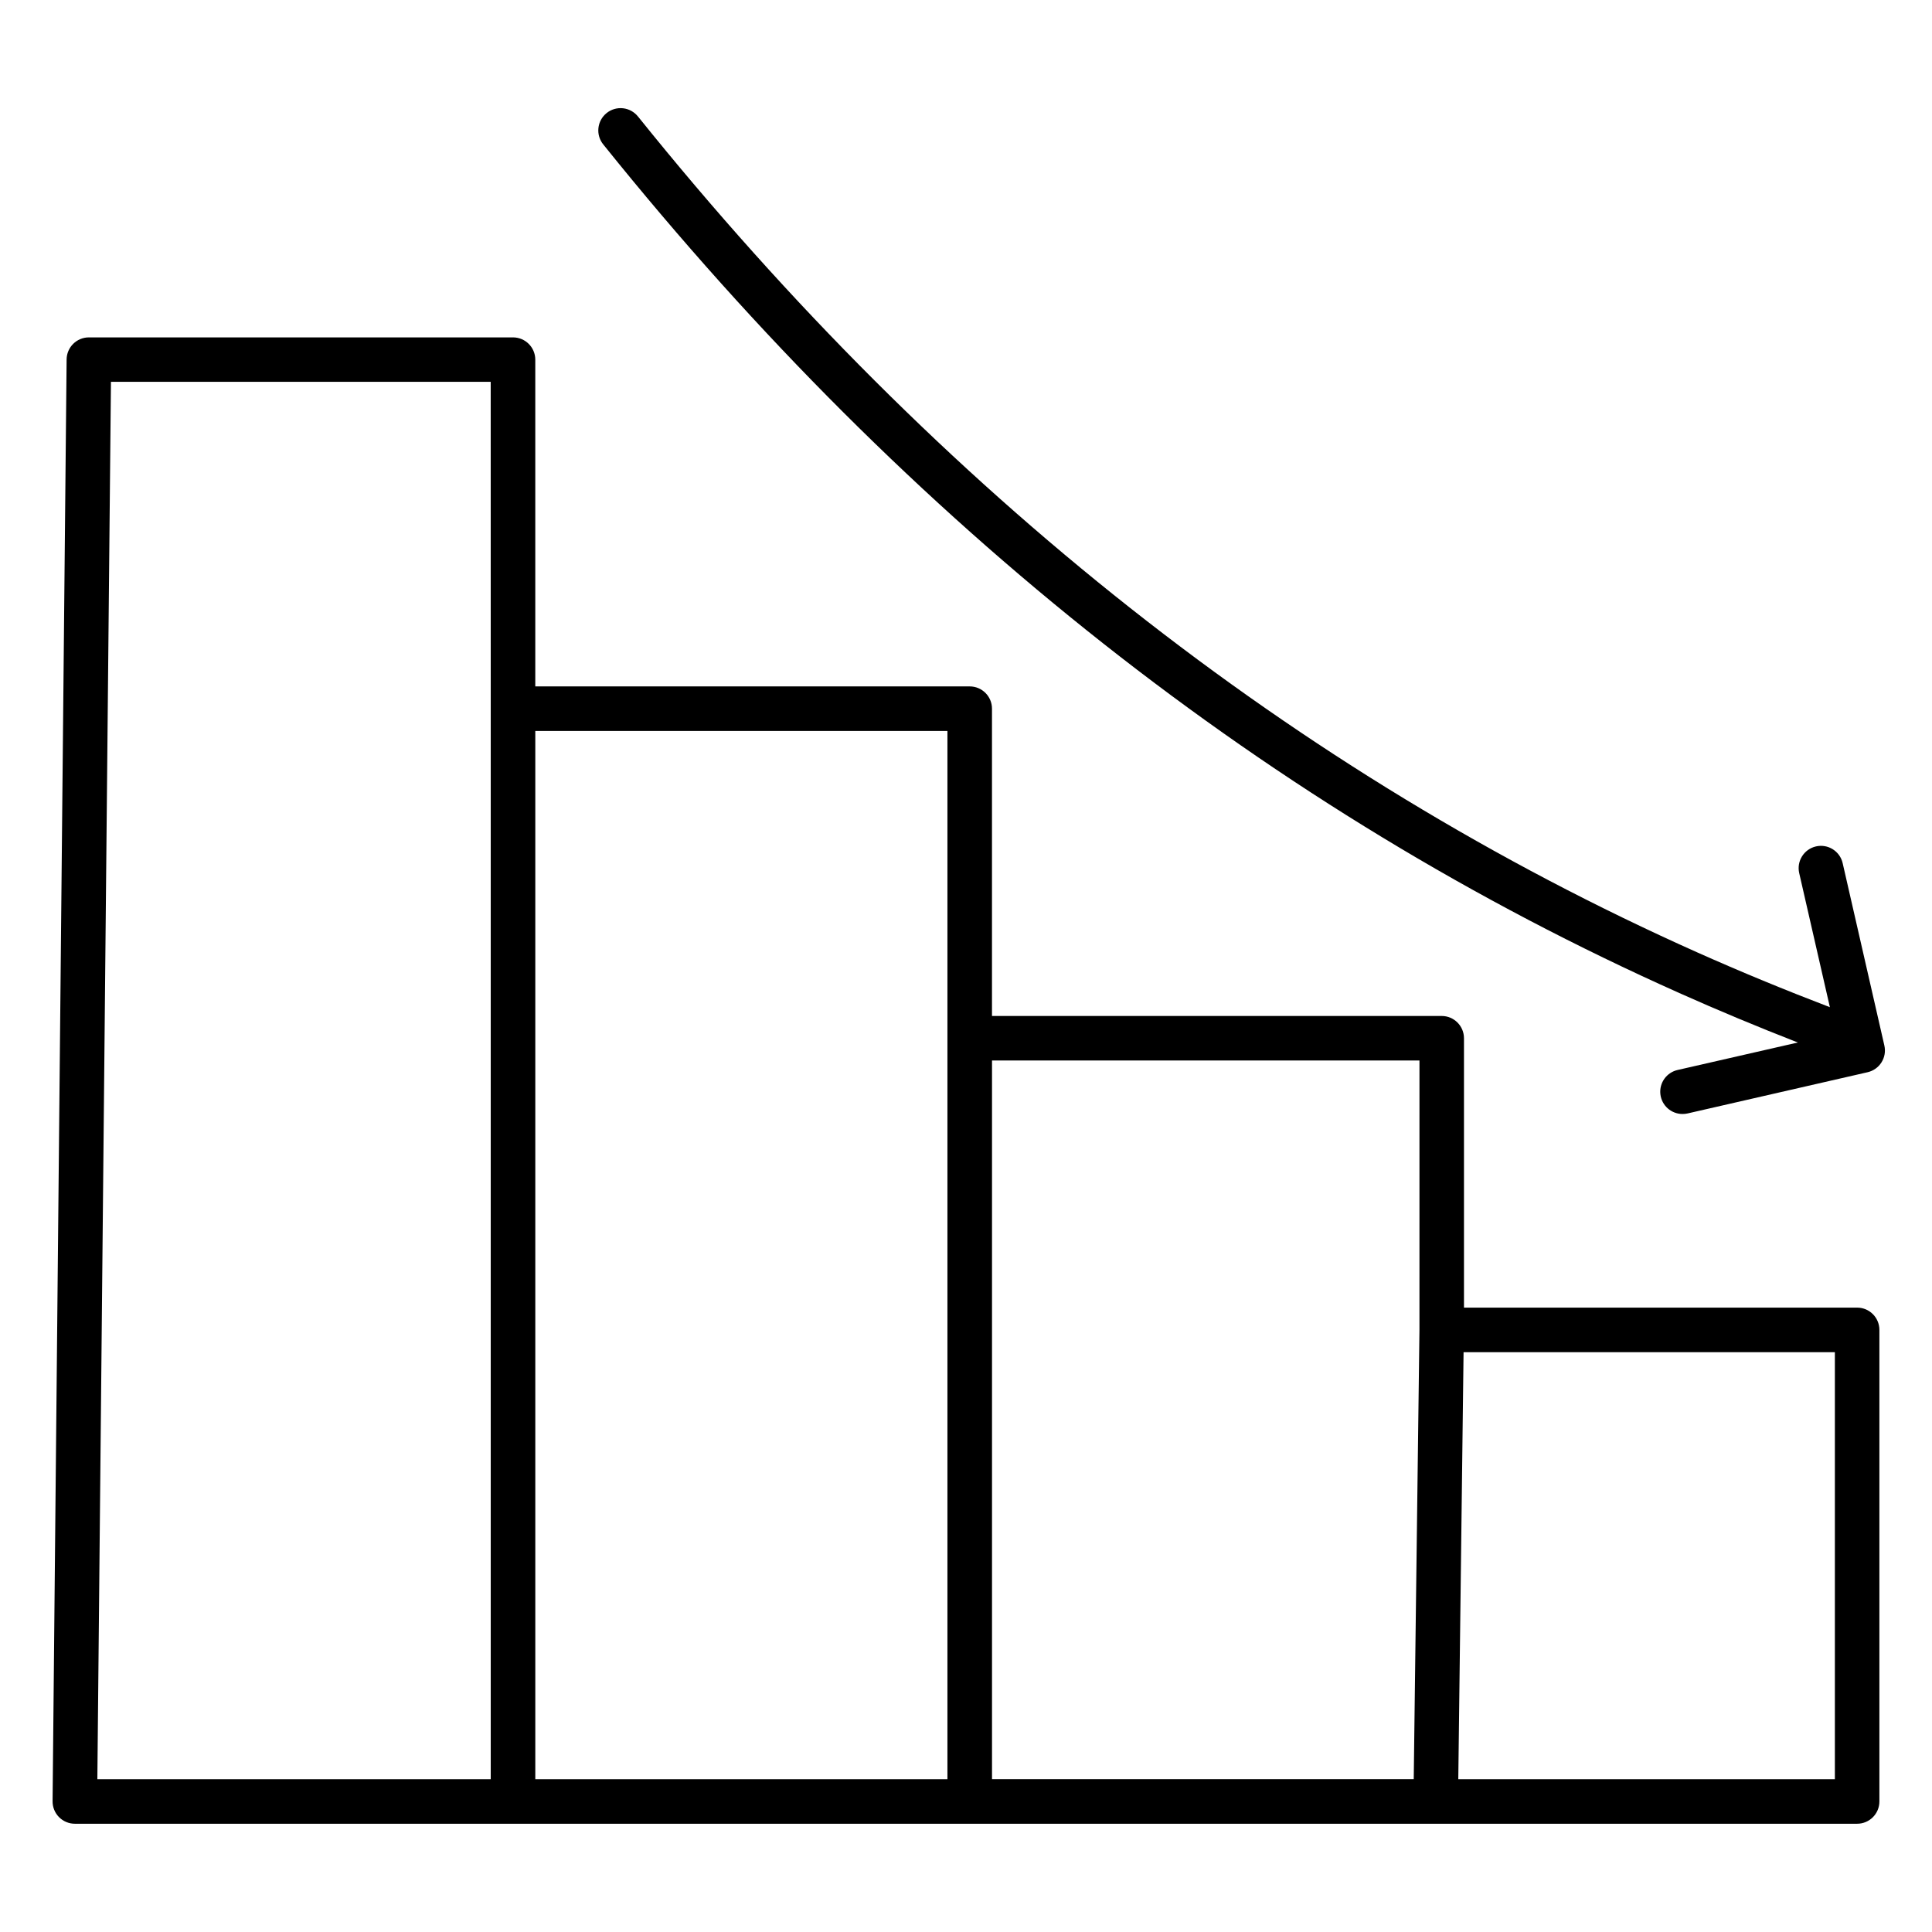
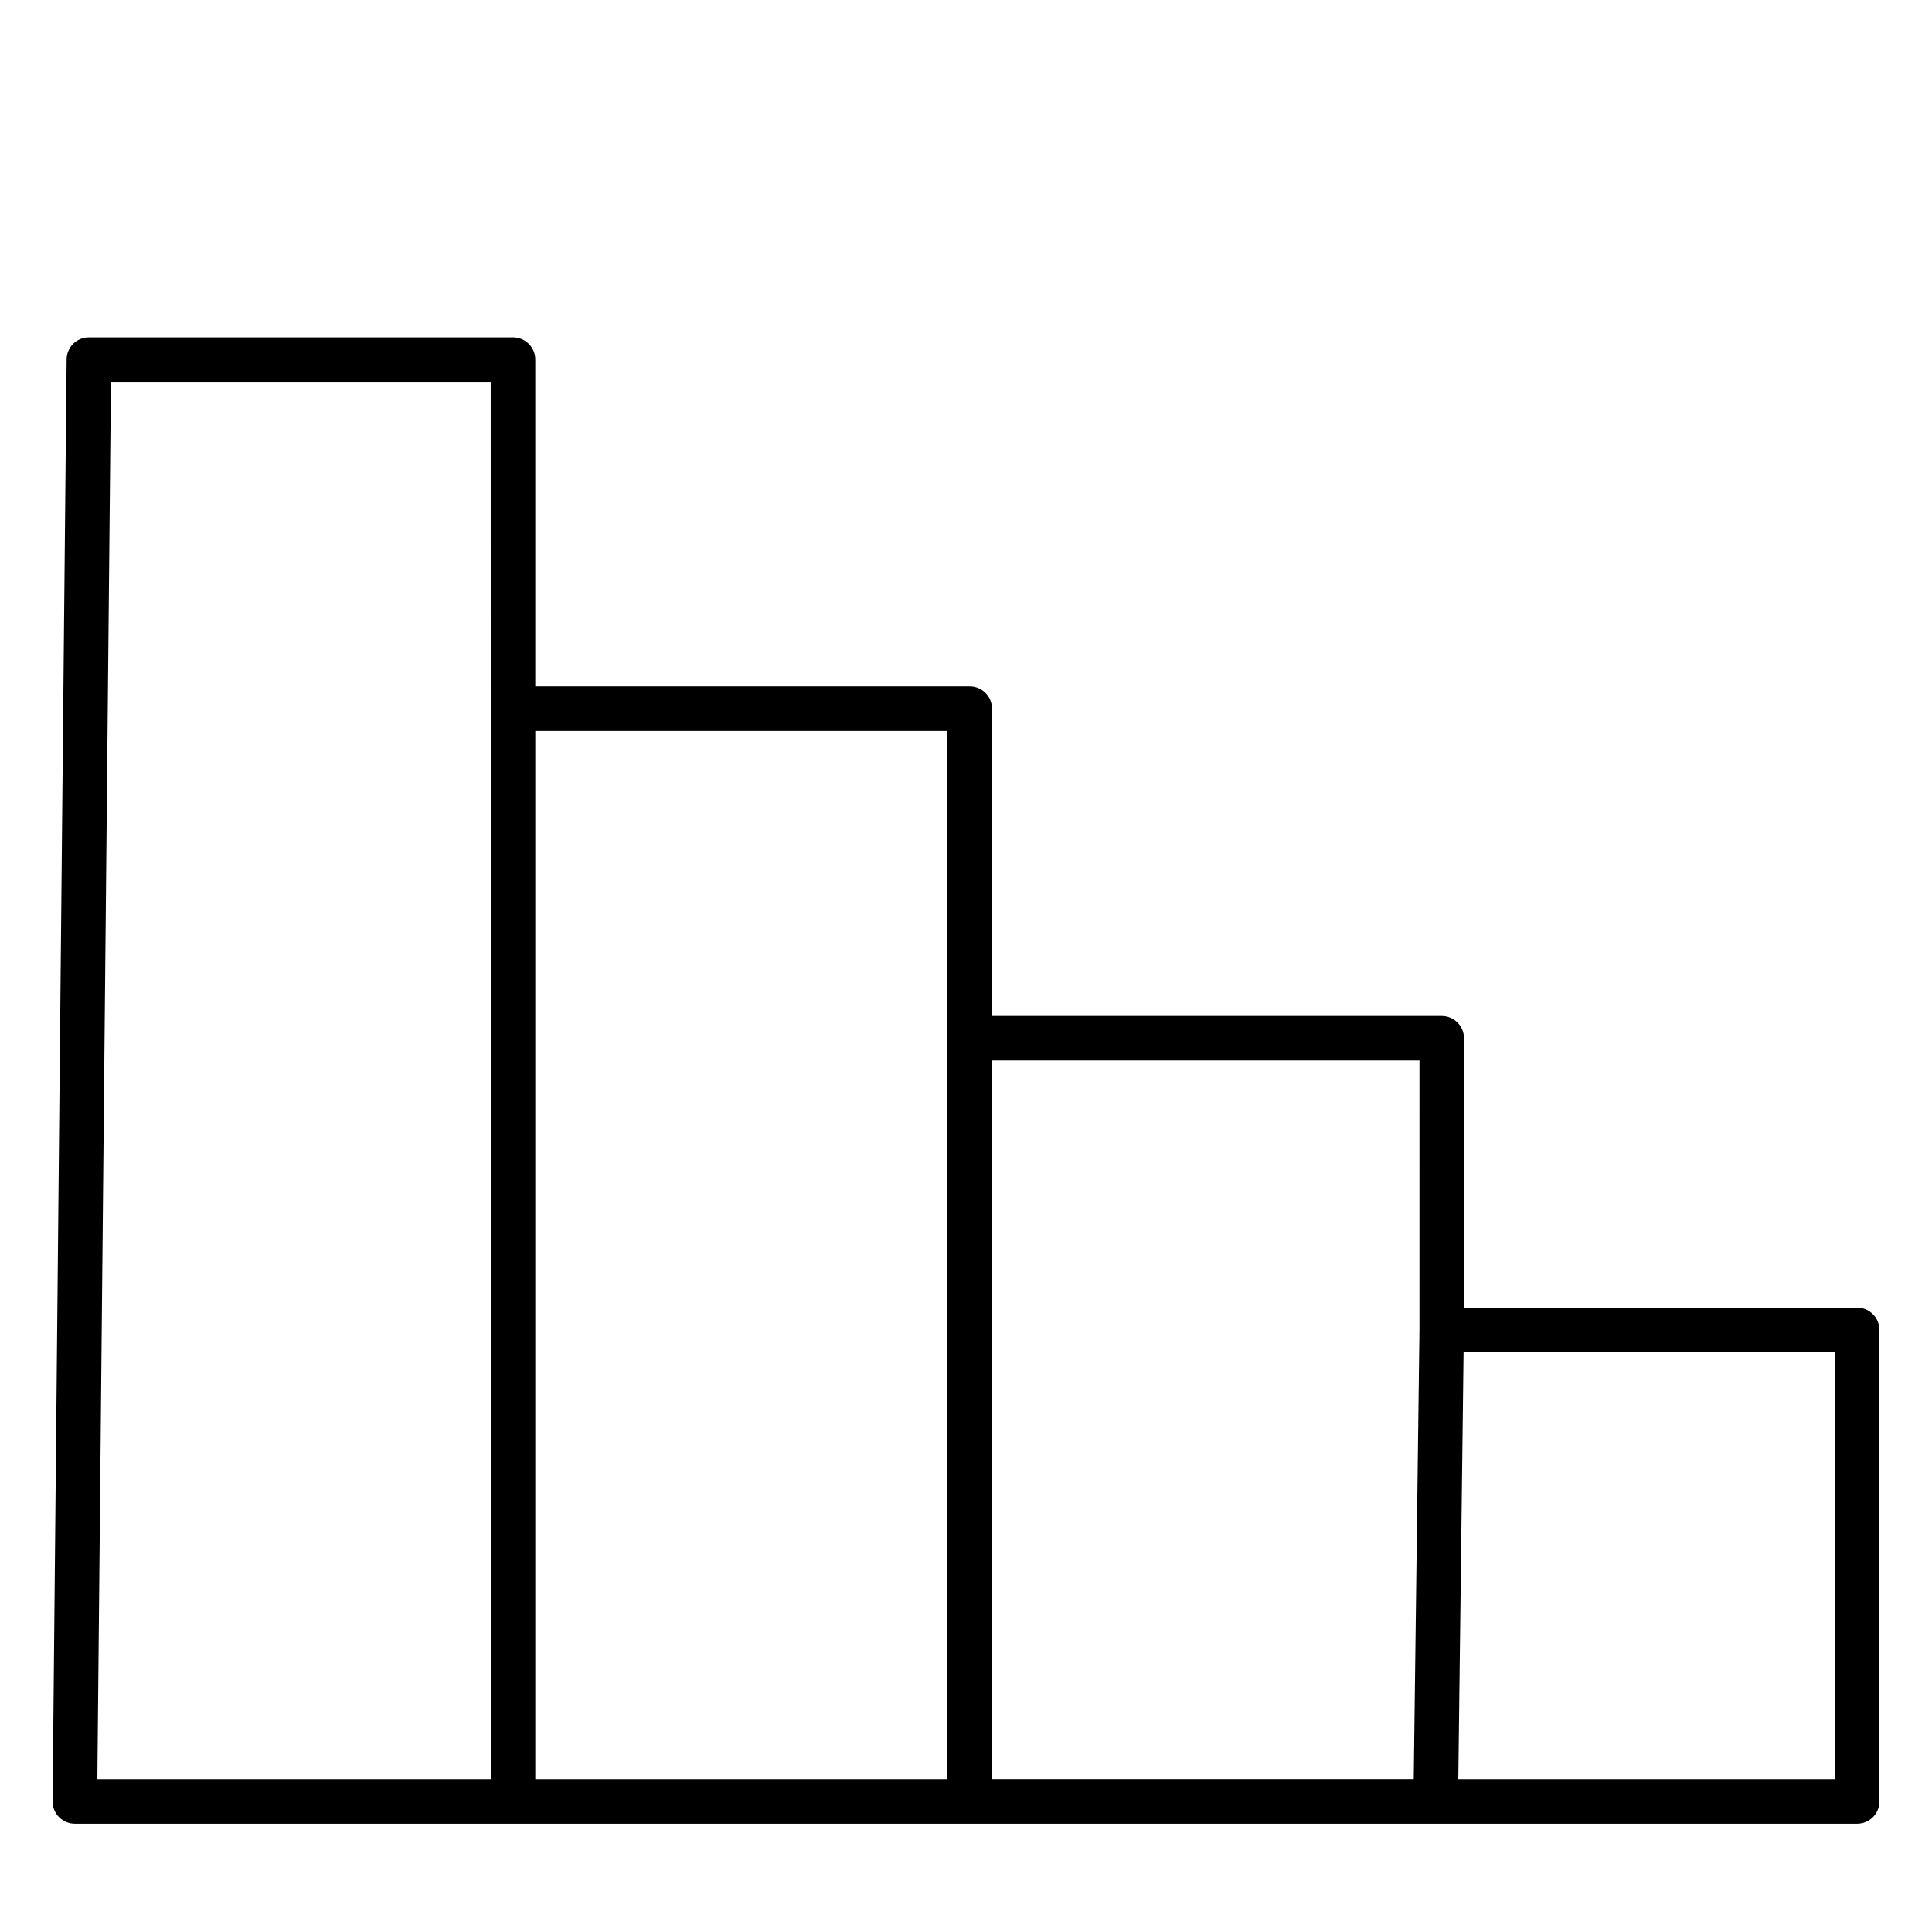
<svg xmlns="http://www.w3.org/2000/svg" fill="#000000" width="800px" height="800px" version="1.1" viewBox="144 144 512 512">
  <g>
    <path d="m636.16 490.53h-104.19v-71.379c0-3.262-2.644-5.906-5.902-5.906h-119.18v-81.434c0-3.262-2.644-5.906-5.902-5.906h-115.13v-86.594 0.004c0-3.262-2.644-5.906-5.906-5.906h-112.39c-3.238 0-5.871 2.609-5.906 5.844l-3.719 382.09c-0.016 1.578 0.598 3.094 1.707 4.215 1.109 1.117 2.621 1.75 4.195 1.75h472.32c3.262 0 5.902-2.644 5.902-5.906v-124.97c0-3.258-2.641-5.902-5.902-5.902zm-362.11-158.72v283.69h-104.25l3.602-370.32h100.64zm121.03 87.34v196.35h-109.22v-277.79h109.22zm125.09 77.281-1.516 119.06-111.76 0.004v-190.45h113.28zm110.09 119.07h-99.797l1.398-113.16h98.398z" />
-     <path d="m589 407.15c10.312 4.606 20.84 8.992 31.438 13.125l-31.82 7.273c-2.949 0.648-4.934 3.418-4.602 6.418 0.336 3.004 2.879 5.269 5.898 5.254 0.449-0.004 0.895-0.051 1.328-0.148l47.695-10.922c1.527-0.352 2.852-1.293 3.684-2.621 0.832-1.324 1.105-2.93 0.754-4.457l-11.051-48.332c-0.73-3.18-3.906-5.164-7.082-4.43-3.18 0.734-5.164 3.906-4.43 7.086l8.129 35.523c-11.809-4.516-23.617-9.379-35.129-14.516-106.33-47.457-200.74-122.02-280.7-221.48h-0.004c-0.973-1.242-2.402-2.047-3.973-2.227-1.57-0.18-3.144 0.273-4.375 1.266-1.234 0.988-2.016 2.43-2.176 4.004-0.16 1.57 0.316 3.141 1.324 4.359 81.113 100.95 177.03 176.6 285.09 224.82z" />
  </g>
</svg>